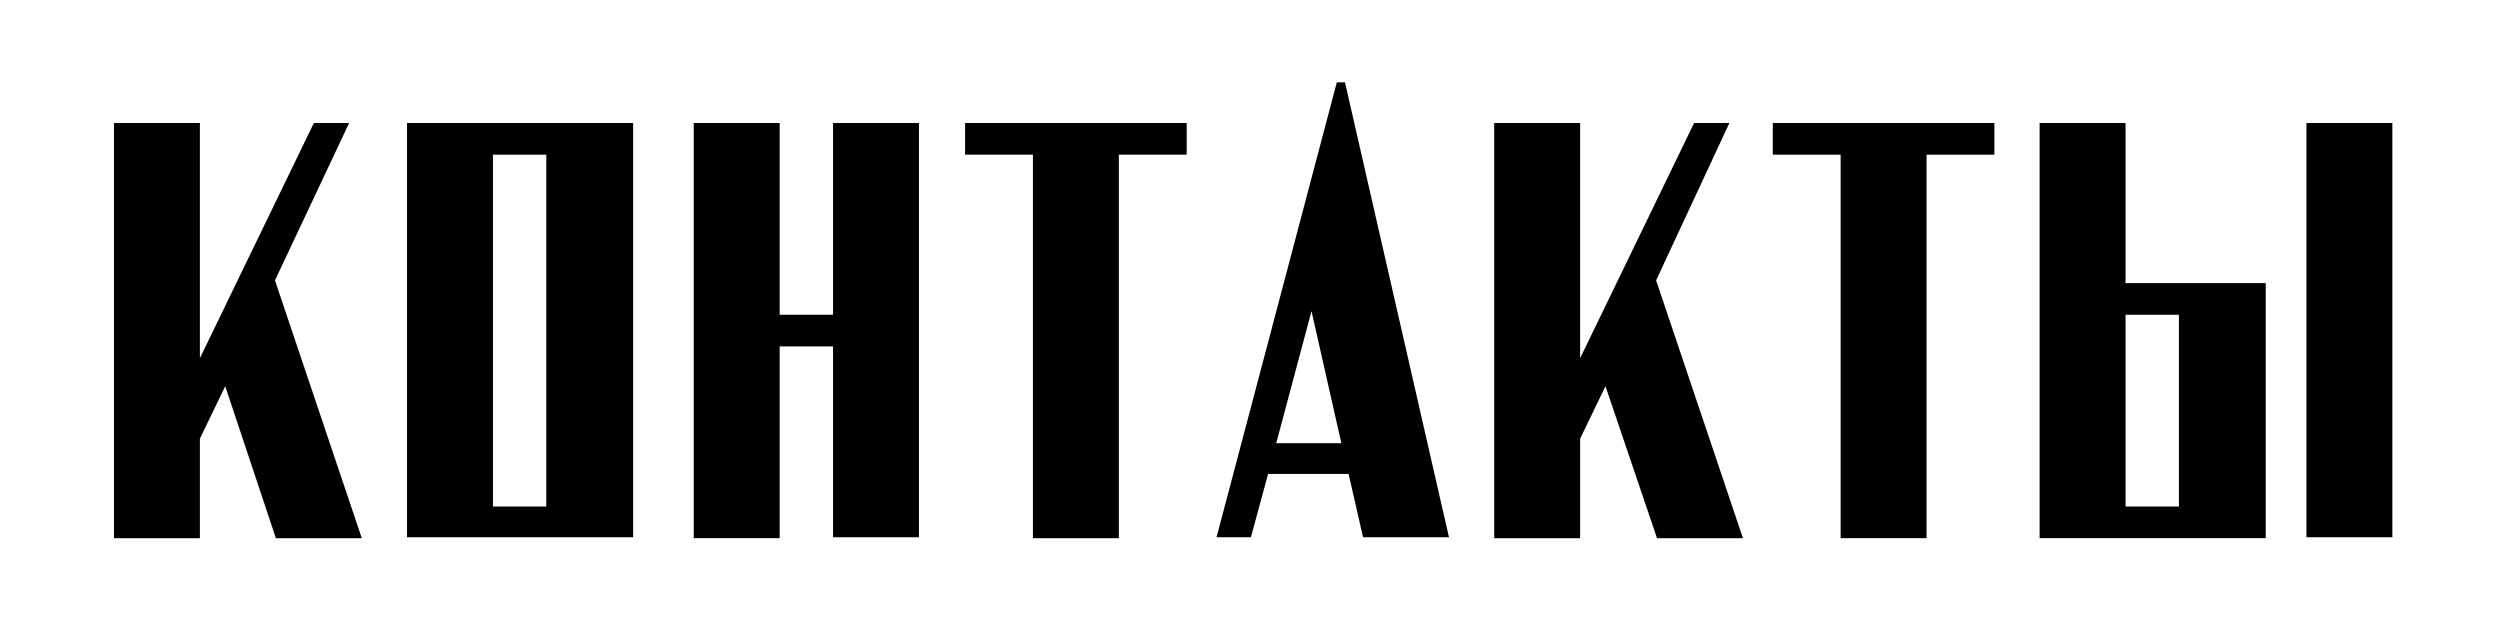
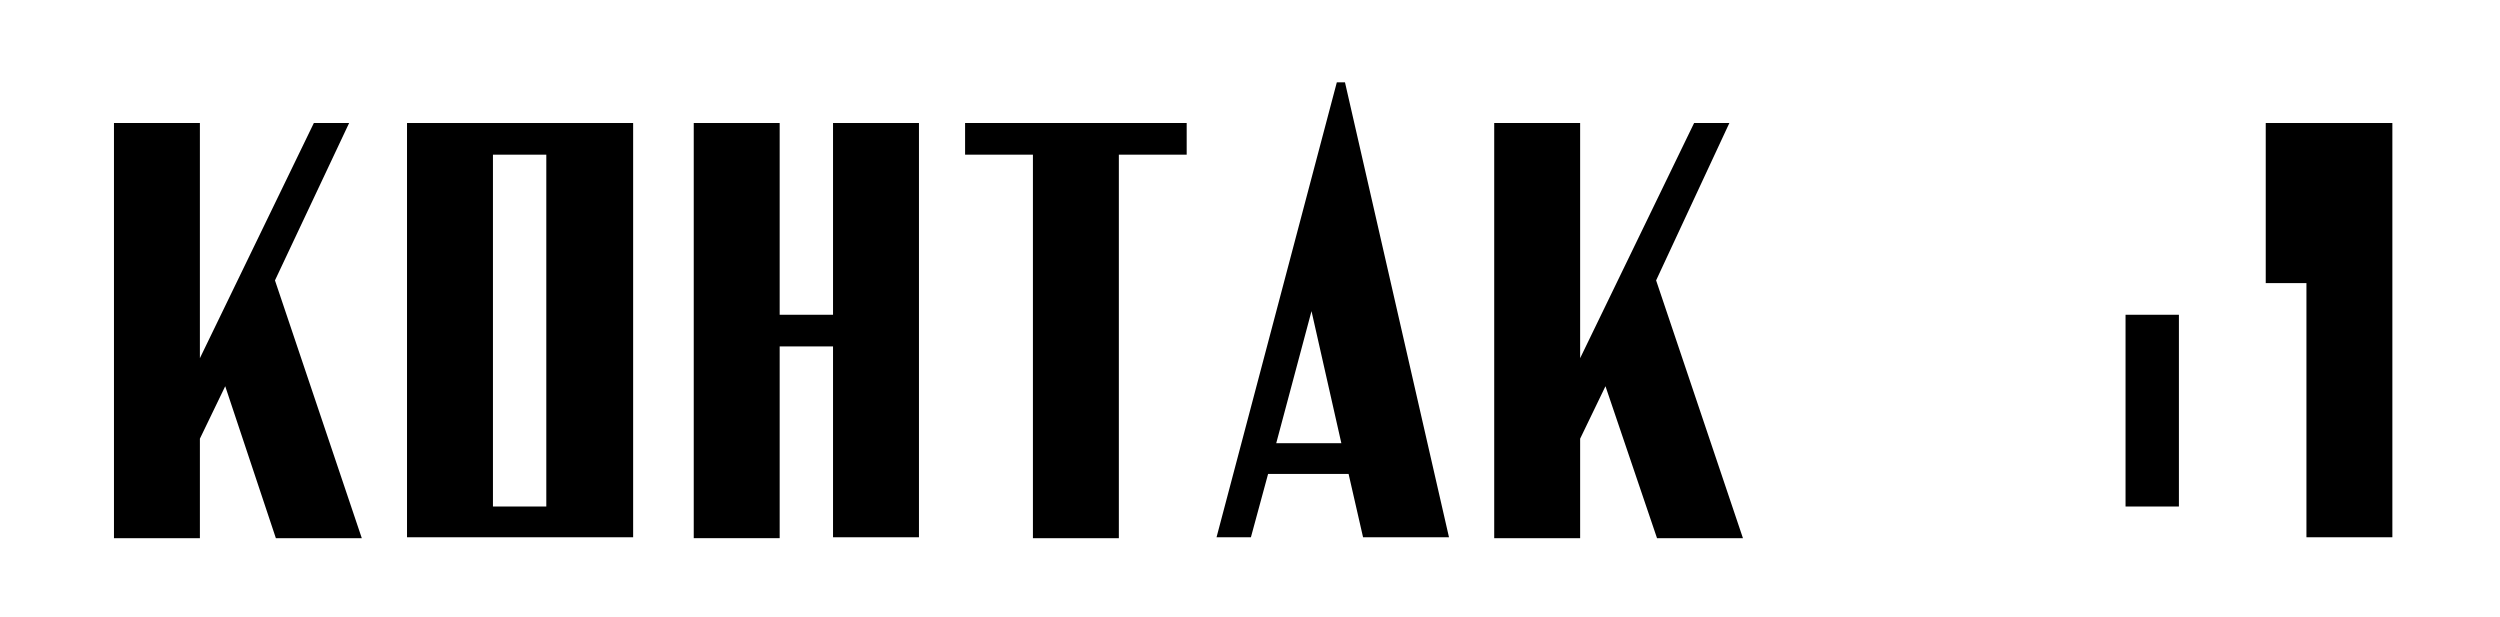
<svg xmlns="http://www.w3.org/2000/svg" version="1.1" id="Слой_1" x="0px" y="0px" viewBox="0 0 276.4 68.2" style="enable-background:new 0 0 276.4 68.2;" xml:space="preserve">
  <g>
    <g>
      <path d="M24.9,42.7l-2.8,5.8v11h-9.5V13.6h9.5v26l12.6-26h3.9L30.4,31L40,59.5h-9.5L24.9,42.7z" />
      <path d="M70,13.6v45.8H45V13.6H70z M60.4,56V17.1h-5.9V56H60.4z" />
      <path d="M101.6,13.6v45.8h-9.5V38.3h-5.9v21.2h-9.5V13.6h9.5v21.2h5.9V13.6H101.6z" />
      <path d="M131.2,17.1h-7.5v42.4h-9.5V17.1h-7.5v-3.5h24.5V17.1z" />
      <path d="M149.1,52.4h-8.9l-1.9,7h-3.8l13.3-50.3h0.9l11.5,50.3h-9.5L149.1,52.4z M148.3,49L145,34.4L141.1,49H148.3z" />
      <path d="M177.5,42.7l-2.8,5.8v11h-9.5V13.6h9.5v26l12.6-26h3.9L183.1,31l9.6,28.5h-9.5L177.5,42.7z" />
-       <path d="M220.5,17.1H213v42.4h-9.5V17.1H196v-3.5h24.5V17.1z" />
-       <path d="M250.5,31.4v28.1h-25V13.6h9.5v17.7H250.5z M240.9,34.8H235V56h5.9V34.8z M255,59.5V13.6h9.5v45.8H255z" />
+       <path d="M250.5,31.4v28.1V13.6h9.5v17.7H250.5z M240.9,34.8H235V56h5.9V34.8z M255,59.5V13.6h9.5v45.8H255z" />
    </g>
  </g>
</svg>